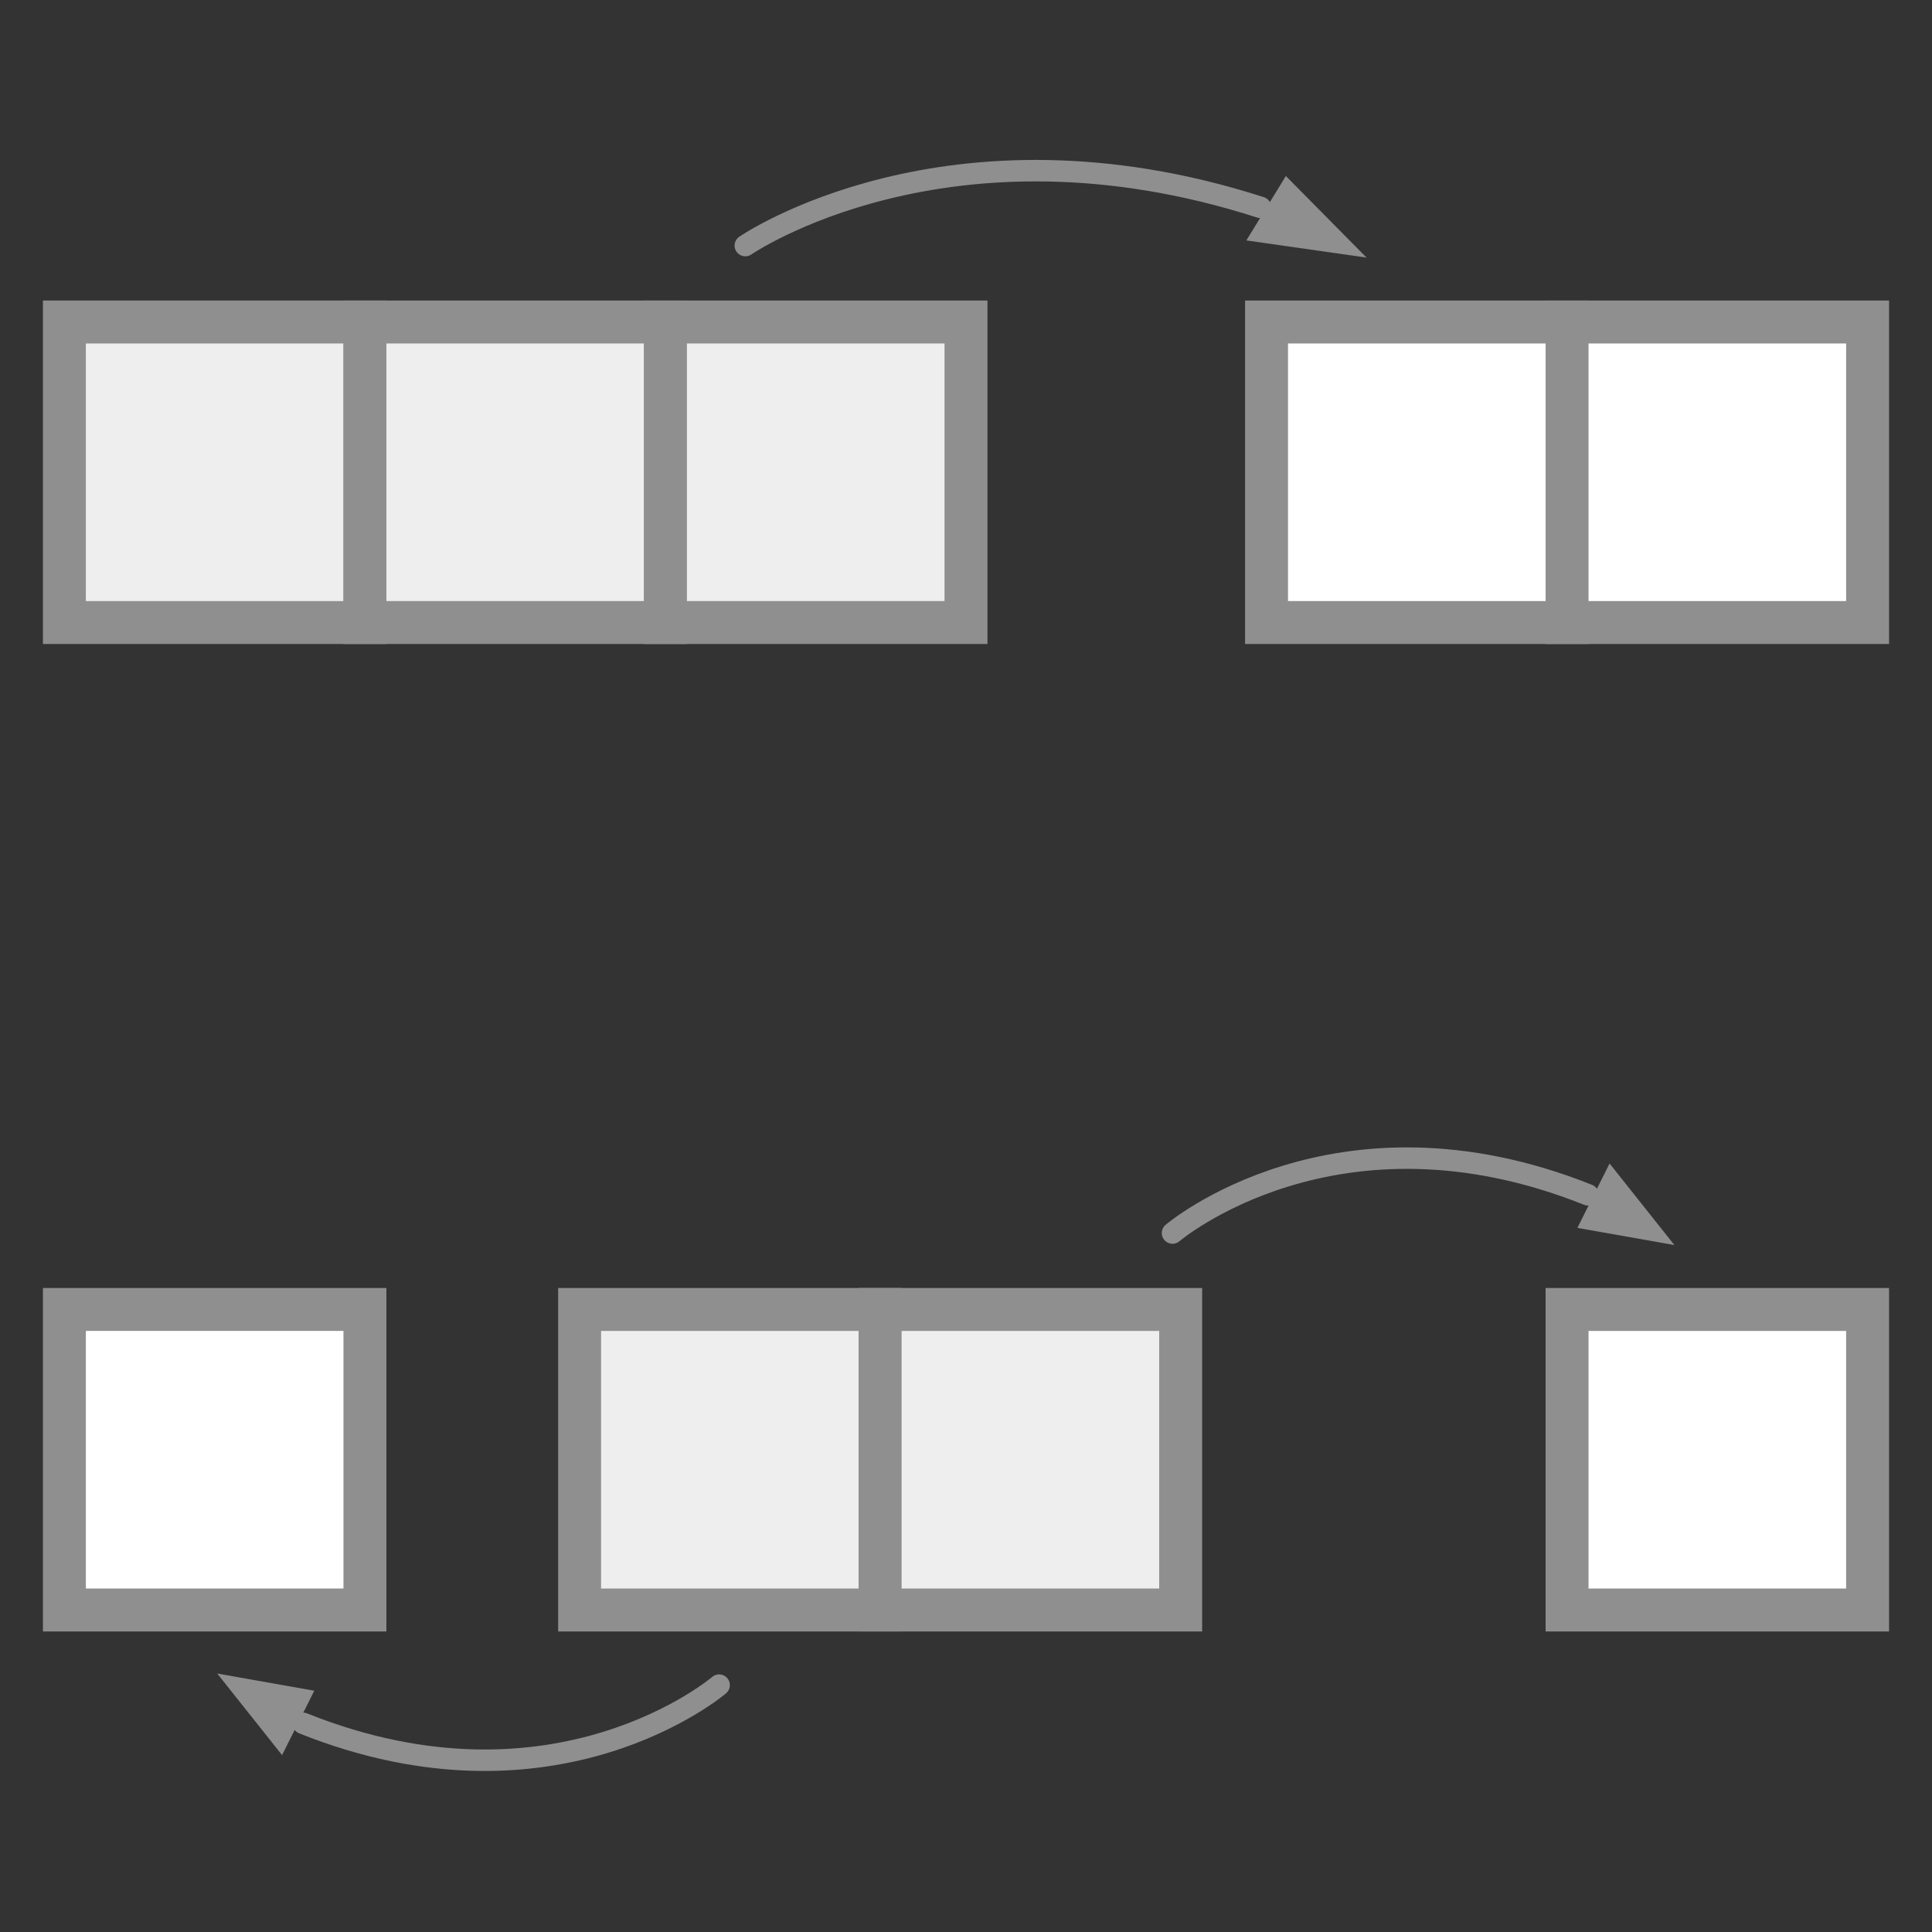
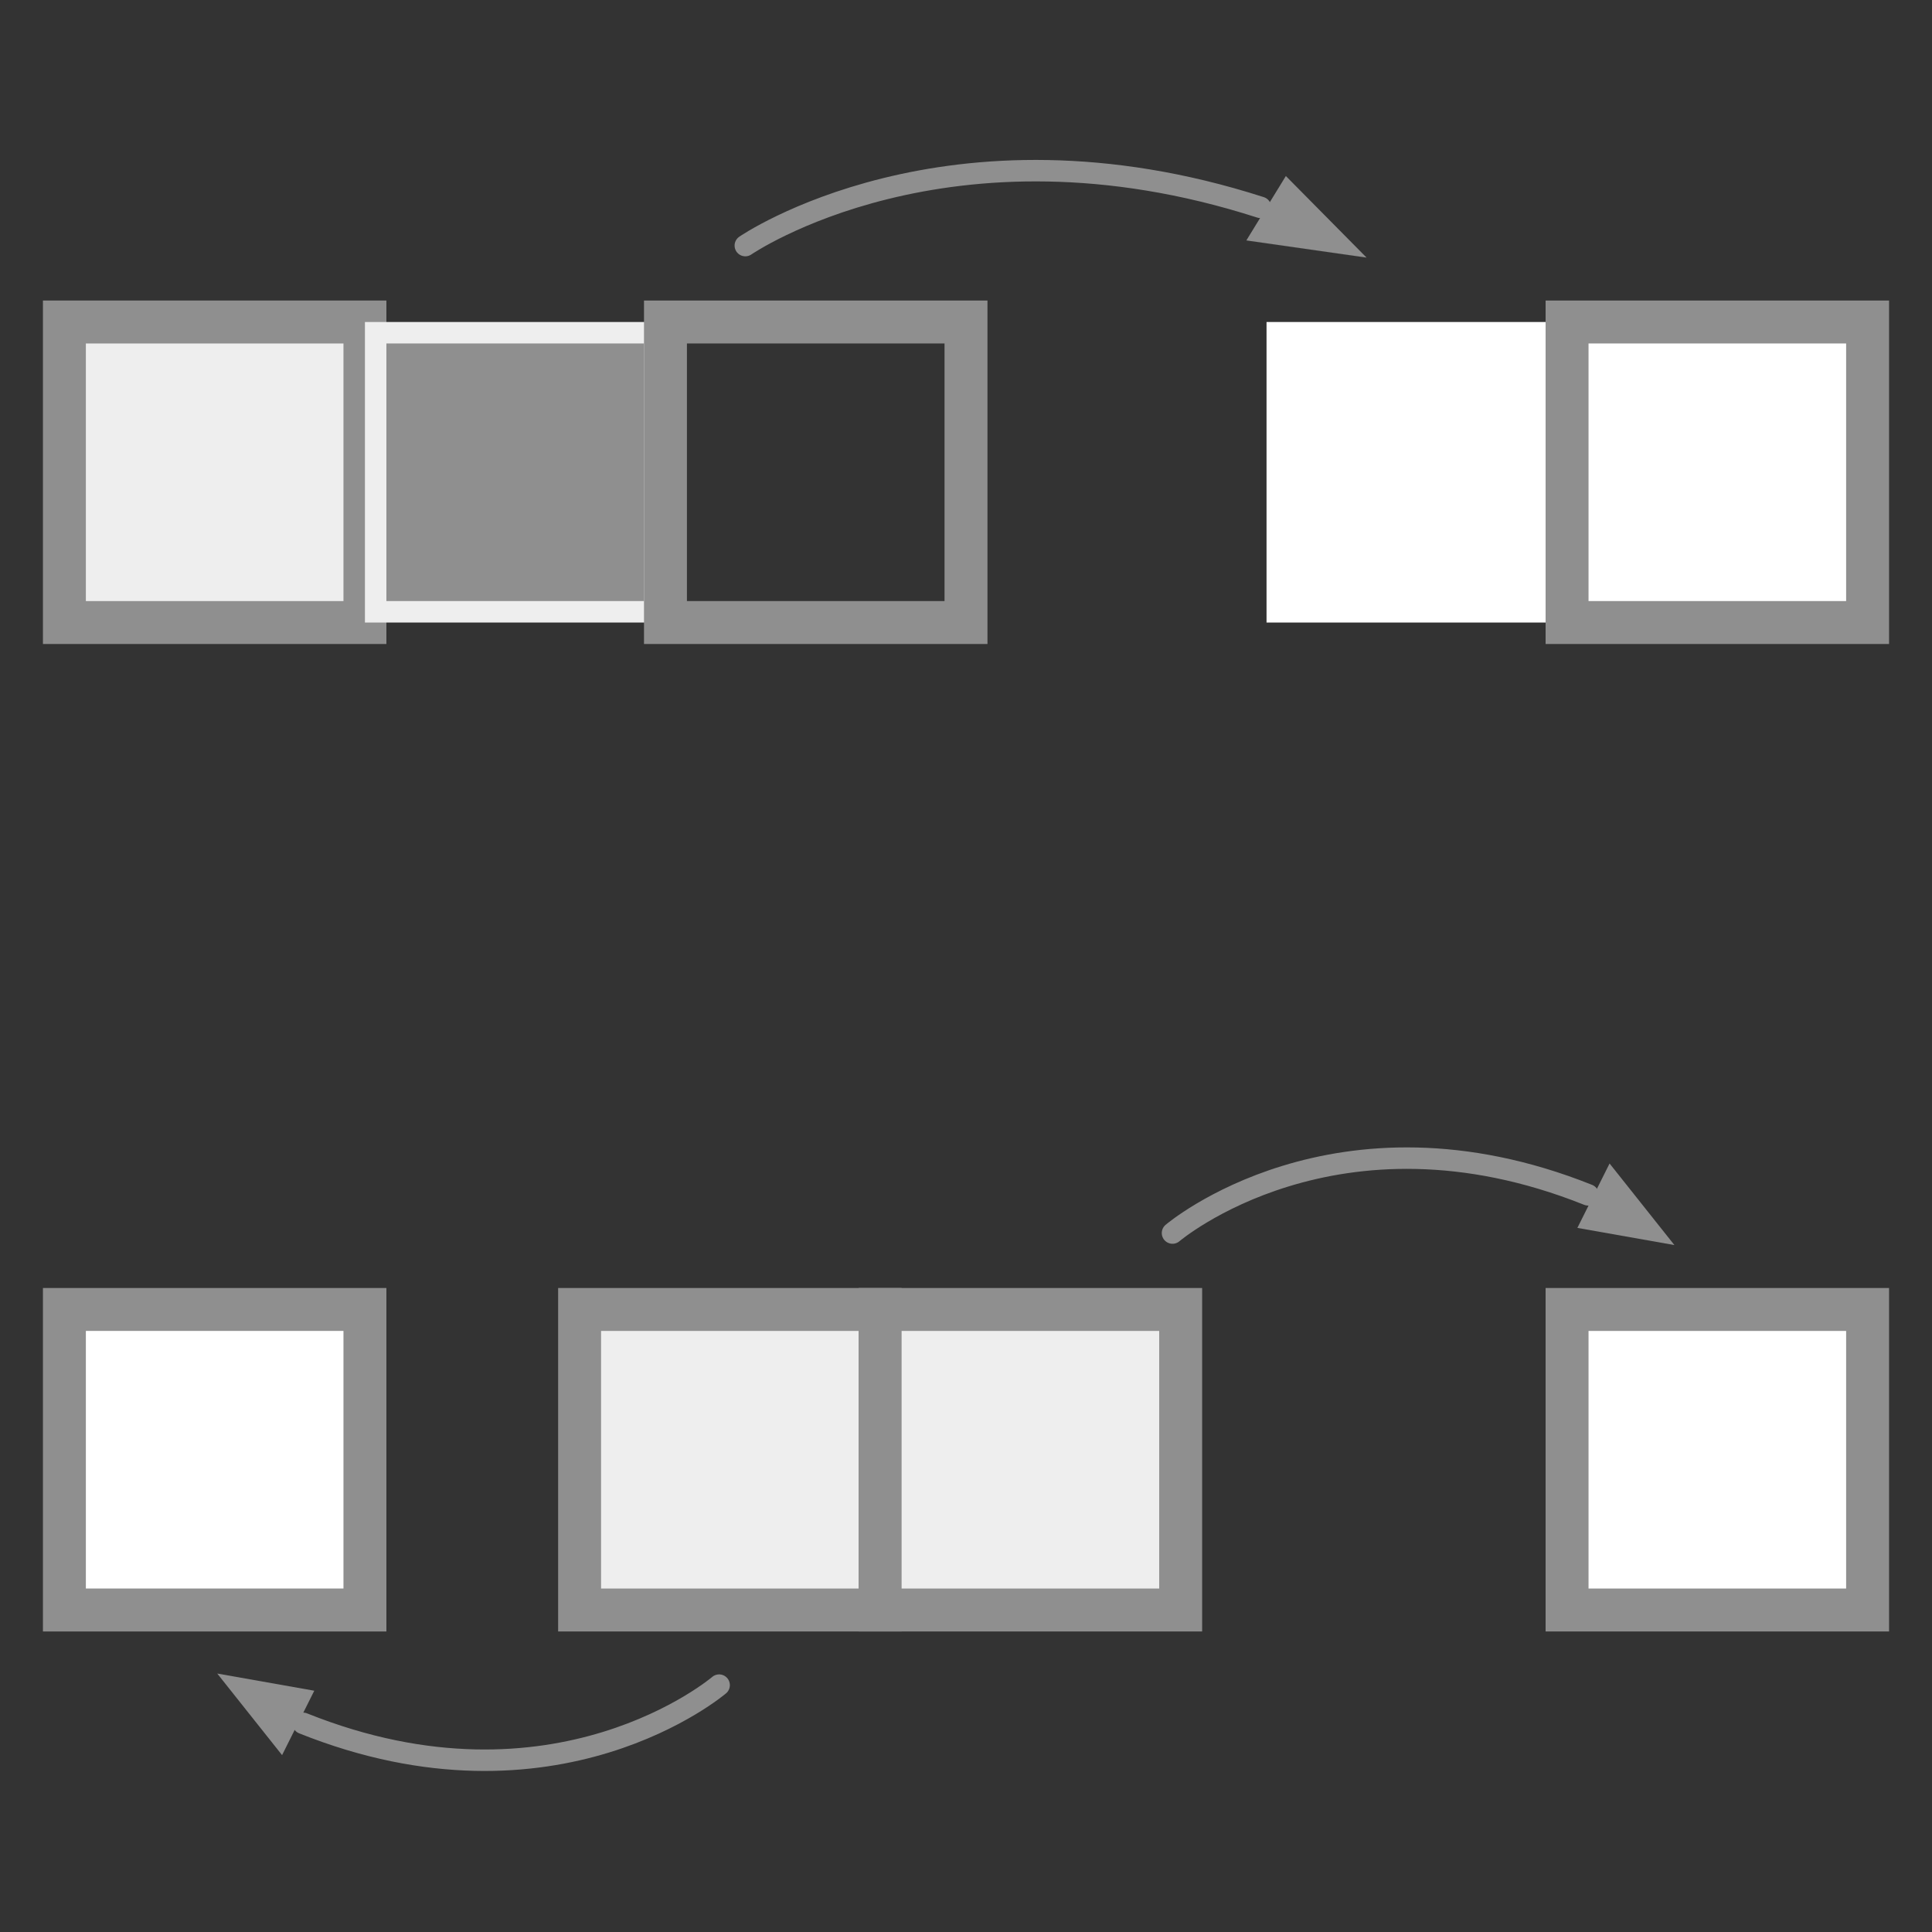
<svg xmlns="http://www.w3.org/2000/svg" viewBox="0 0 45 45">
  <rect x="0" y="0" width="45" height="45" fill="#333333" stroke="none" />
  <defs>
    <style>.cls-1{fill:#eee;}.cls-2{fill:#8f8f8f;}.cls-3{fill:#fff;}.cls-4{fill:none;stroke:#8f8f8f;stroke-linecap:round;stroke-miterlimit:10;stroke-width:0.5px;}</style>
  </defs>
  <title>软件</title>
  <g id="图层_5" data-name="图层 5">
    <rect class="cls-1" x="1.5" y="7.5" width="7" height="7" />
    <path class="cls-2" d="M8,8v6H2V8H8M9,7H1v8H9V7Z" />
    <rect class="cls-1" x="8.5" y="7.5" width="7" height="7" />
-     <path class="cls-2" d="M15,8v6H9V8h6m1-1H8v8h8V7Z" />
-     <rect class="cls-1" x="15.5" y="7.5" width="7" height="7" />
+     <path class="cls-2" d="M15,8v6H9V8h6m1-1H8v8V7Z" />
    <path class="cls-2" d="M22,8v6H16V8h6m1-1H15v8h8V7Z" />
    <rect class="cls-3" x="1.5" y="30.5" width="7" height="7" />
    <path class="cls-2" d="M8,31v6H2V31H8m1-1H1v8H9V30Z" />
    <rect class="cls-3" x="36.5" y="30.5" width="7" height="7" />
    <path class="cls-2" d="M43,31v6H37V31h6m1-1H36v8h8V30Z" />
    <rect class="cls-1" x="13.5" y="30.5" width="7" height="7" />
    <path class="cls-2" d="M20,31v6H14V31h6m1-1H13v8h8V30Z" />
    <rect class="cls-1" x="20.5" y="30.5" width="7" height="7" />
    <path class="cls-2" d="M27,31v6H21V31h6m1-1H20v8h8V30Z" />
    <rect class="cls-3" x="29.5" y="7.5" width="7" height="7" />
-     <path class="cls-2" d="M36,8v6H30V8h6m1-1H29v8h8V7Z" />
    <rect class="cls-3" x="36.5" y="7.5" width="7" height="7" />
    <path class="cls-2" d="M43,8v6H37V8h6m1-1H36v8h8V7Z" />
    <path class="cls-4" d="M17.36,5.72s4.7-3.24,12-.89" />
    <polygon class="cls-2" points="29.03 5.6 31.83 6 29.95 4.1 29.03 5.6" />
    <path class="cls-4" d="M27.31,28.72s3.8-3.24,9.68-.89" />
    <polygon class="cls-2" points="36.74 28.6 39 29 37.49 27.1 36.74 28.6" />
    <path class="cls-4" d="M16.75,39.25s-3.8,3.25-9.69.89" />
    <polygon class="cls-2" points="7.32 39.38 5.06 38.98 6.57 40.88 7.32 39.38" />
  </g>
</svg>